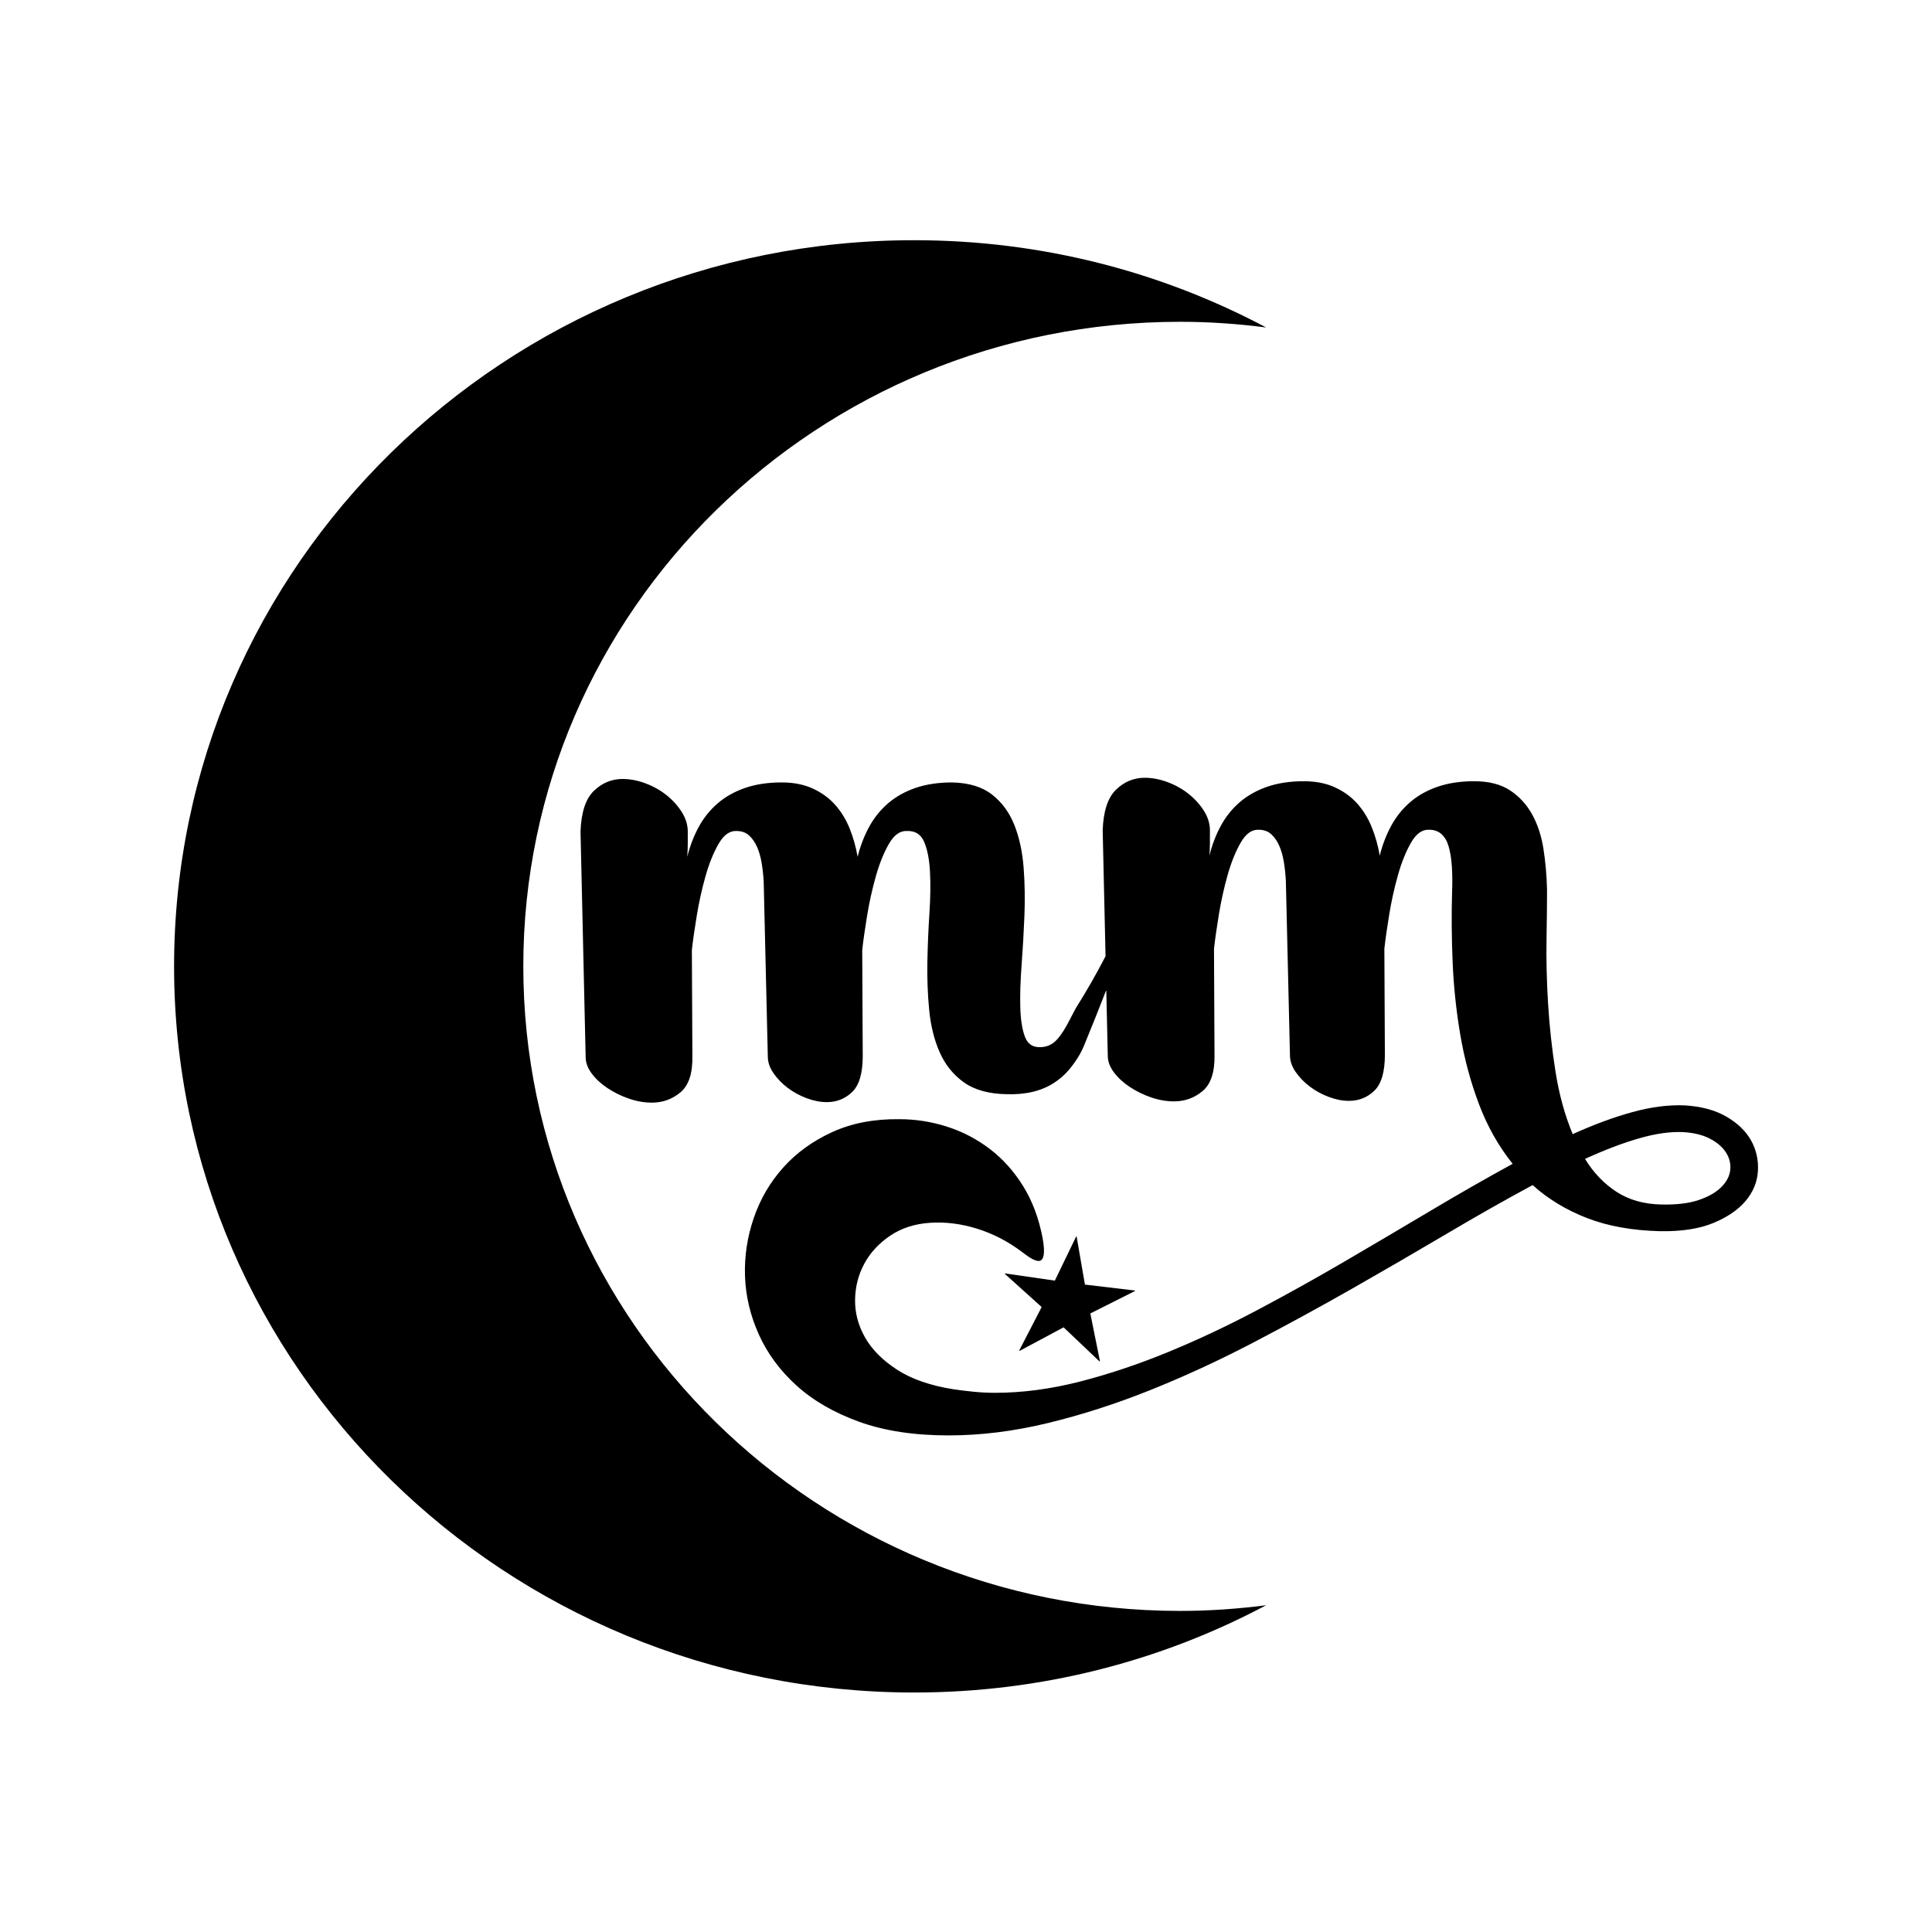
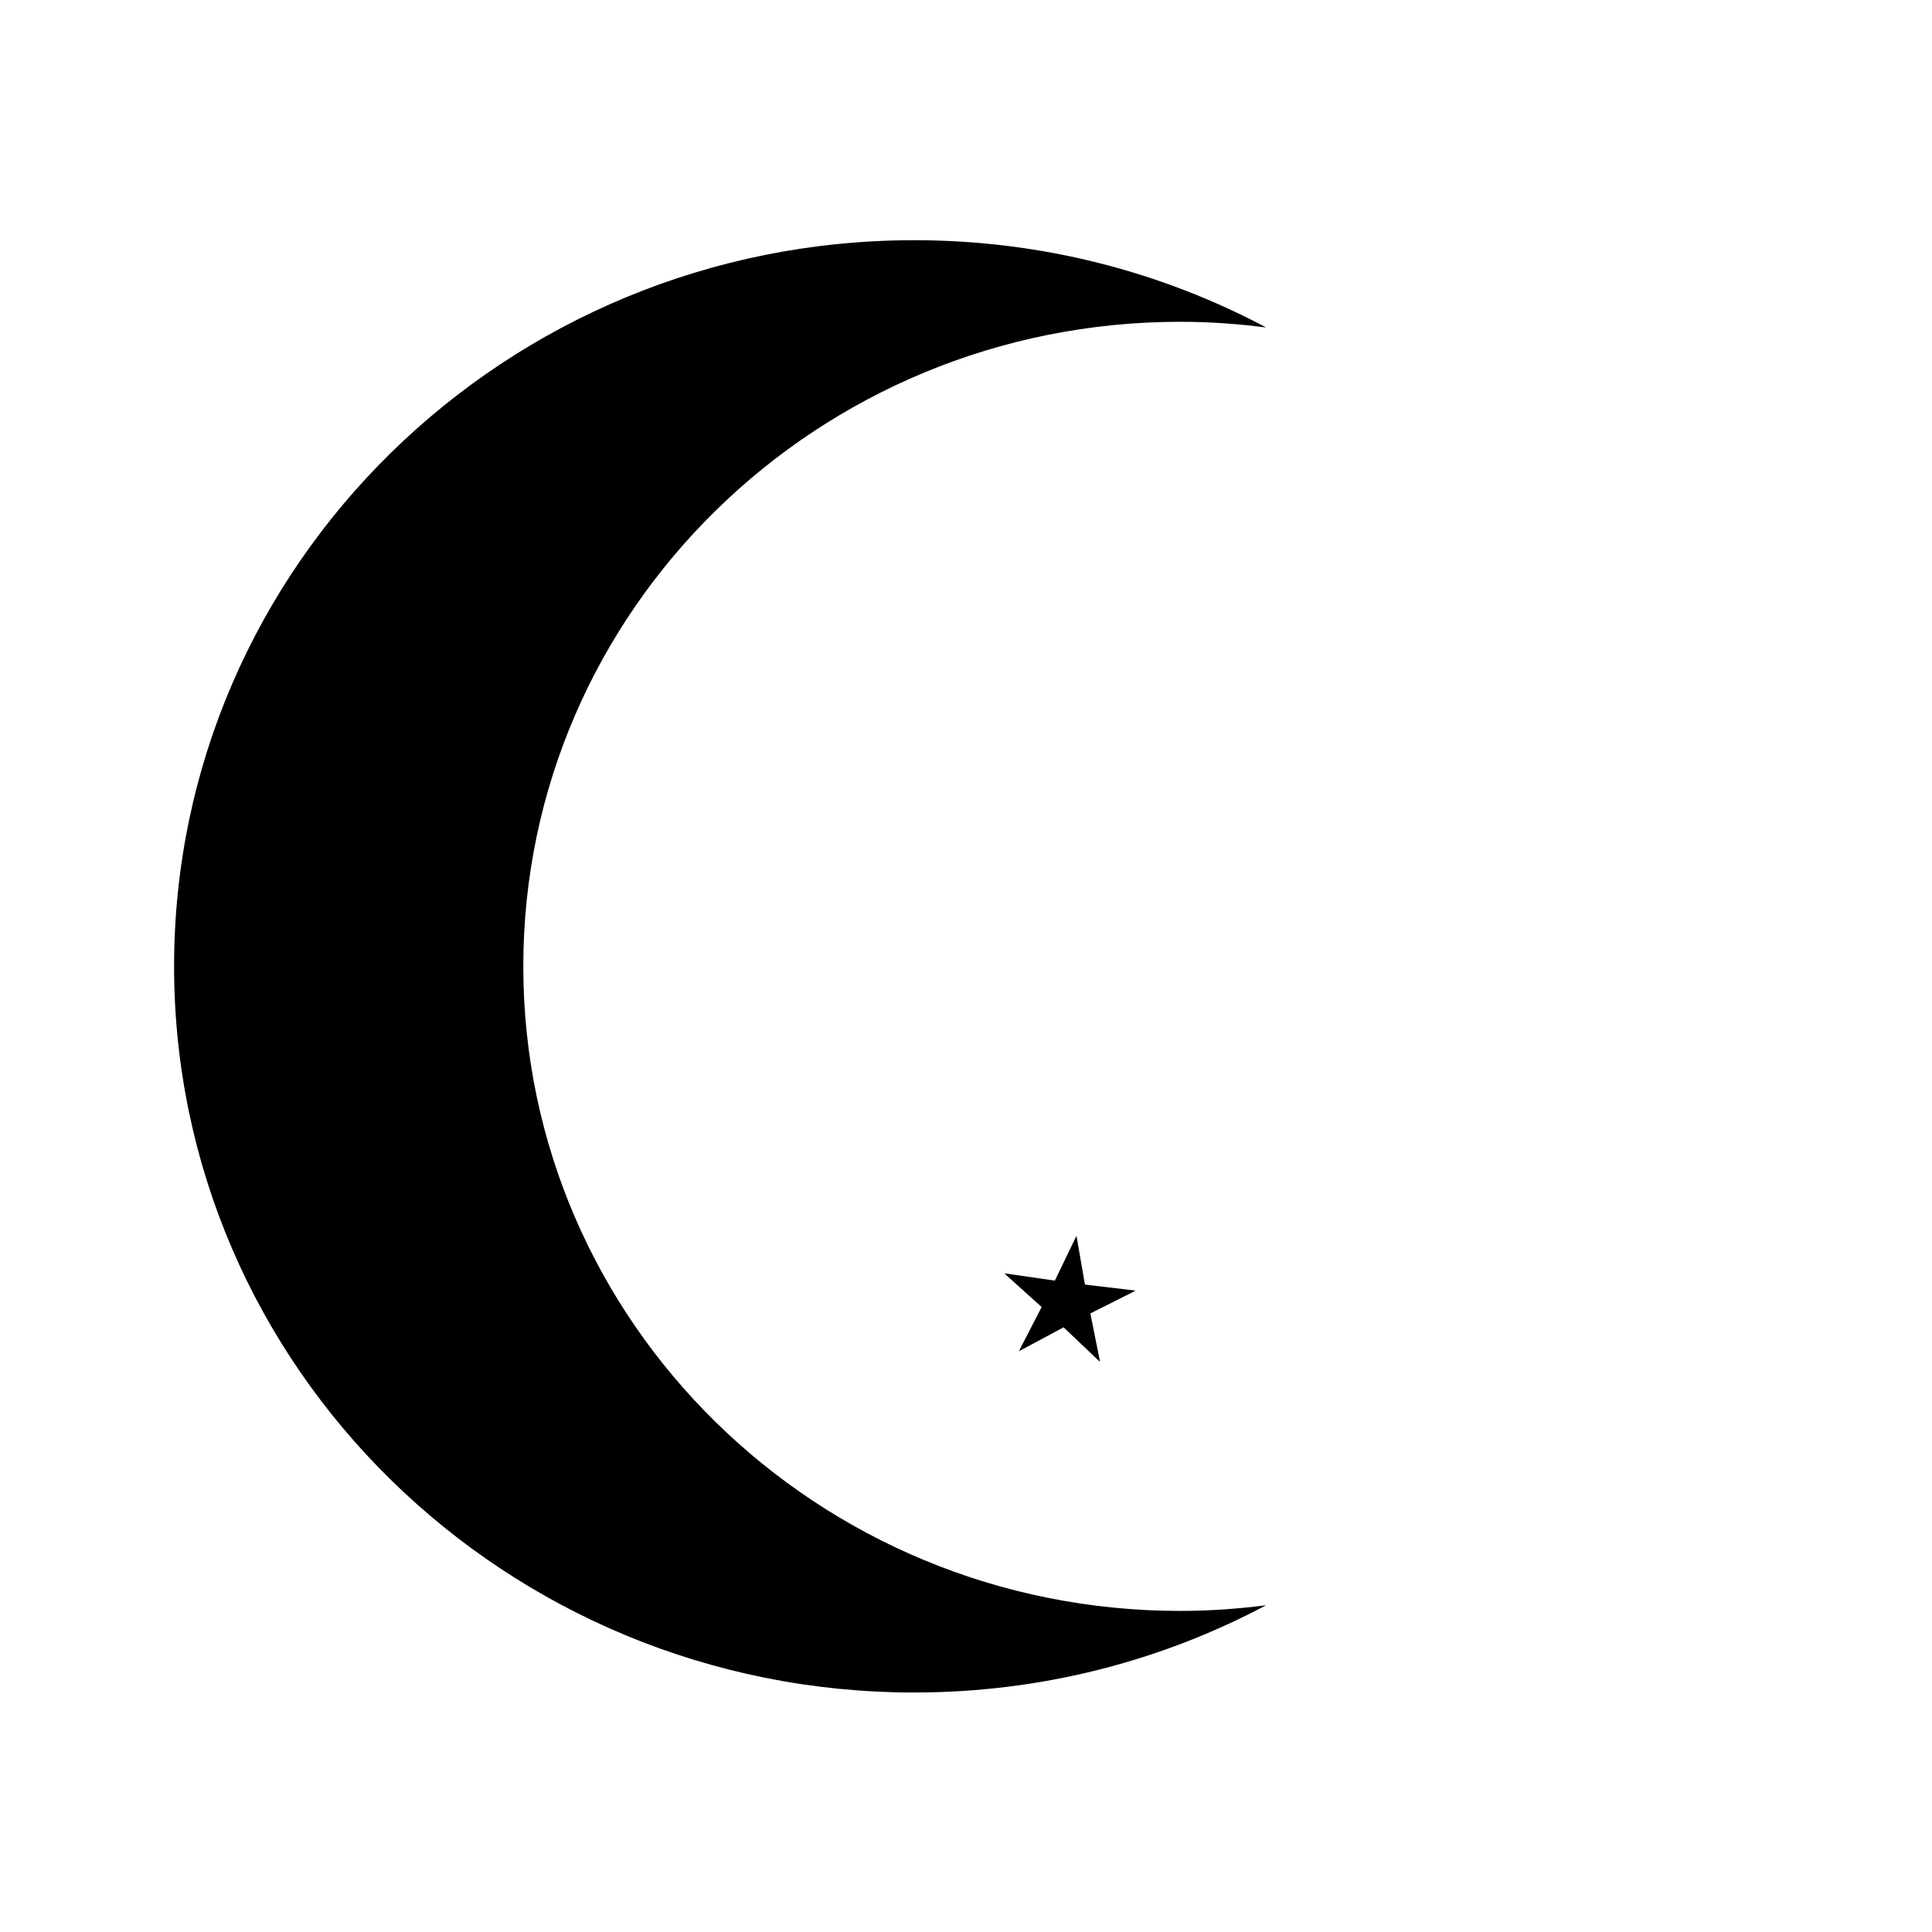
<svg xmlns="http://www.w3.org/2000/svg" viewBox="0 0 1920 1920" version="1.1">
  <g>
    <g id="Layer_1">
      <g>
        <path d="M1258.25,1595.28c-27.96,3.59-56.42,5.63-85.39,5.63-360.53,0-652.81-286.79-652.81-640.56,0-353.77,292.27-640.56,652.81-640.56,28.96,0,57.42,2.04,85.39,5.63-104.03-55.3-223.18-86.71-349.81-86.71-406.17,0-735.44,323.09-735.44,721.64,0,398.55,329.27,721.64,735.44,721.64,126.63,0,245.78-31.41,349.81-86.72Z" />
        <path d="M998.91,1265.53l49.39,7.14,21.12-43.74c.12-.25.49-.2.54.08l8.24,47.6,49.56,5.88c.28.03.35.41.09.54l-44.29,22.26,9.53,47.36c.05.27-.27.45-.48.26l-35.63-33.83-43.69,23.39c-.25.13-.52-.13-.39-.38l22.29-43.17-36.51-32.89c-.21-.19-.05-.53.23-.49Z" />
-         <path d="M1740.39,1133.73c-5.1-9.36-13.26-17.32-24.48-23.89-11.21-6.57-25.16-10.34-41.81-11.33-15.98-.66-33.24,1.56-51.76,6.65-18.54,5.09-38.34,12.39-59.41,21.92-7.82-18.72-13.51-39.41-17.08-62.06-3.58-22.66-6.04-45.23-7.4-67.73-1.36-22.49-1.87-43.67-1.53-63.54.34-19.87.51-36.37.51-49.5-.34-14.12-1.53-27.66-3.57-40.64-2.04-12.97-5.78-24.38-11.22-34.23-5.44-9.85-12.75-17.81-21.93-23.89-9.18-6.07-21.08-9.11-35.69-9.11-13.6,0-25.67,1.81-36.21,5.42-10.54,3.62-19.63,8.7-27.28,15.27-7.66,6.57-13.95,14.37-18.87,23.4-4.93,9.04-8.76,18.96-11.47,29.8-1.7-9.85-4.34-19.21-7.91-28.08-3.57-8.87-8.33-16.66-14.28-23.4-5.95-6.73-13.34-12.15-22.18-16.25-8.85-4.1-19.21-6.16-31.1-6.16-13.61,0-25.67,1.81-36.21,5.42-10.54,3.62-19.63,8.7-27.29,15.27-7.65,6.57-13.94,14.37-18.86,23.4-4.94,9.04-8.75,18.96-11.47,29.8.34-4.59.51-8.94.51-13.05v-12.07c0-6.57-1.96-12.97-5.86-19.21-3.91-6.23-8.92-11.82-15.04-16.75-6.12-4.93-13.09-8.87-20.91-11.82-7.82-2.95-15.47-4.43-22.95-4.43-10.88,0-20.39,3.94-28.55,11.82-8.16,7.88-12.57,21.35-13.26,40.39l2.85,125.12c-9.04,17.55-18.91,34.73-29.48,51.54-5.63,10.17-10.37,21.49-18.01,30.44-4.77,5.59-10.55,8.38-17.34,8.38-7.48.33-12.58-3.12-15.3-10.34-2.73-7.22-4.26-16.91-4.59-29.07-.35-12.14.08-26.1,1.27-41.87,1.19-15.76,2.12-31.93,2.8-48.52.68-16.58.43-32.76-.76-48.52-1.2-15.76-4.26-29.88-9.18-42.36-4.94-12.48-12.33-22.57-22.19-30.3-9.86-7.71-23.13-11.74-39.78-12.07-13.6,0-25.67,1.81-36.21,5.42-10.54,3.62-19.63,8.7-27.28,15.27-7.65,6.57-13.94,14.37-18.87,23.4-4.93,9.04-8.76,18.97-11.47,29.8-1.71-9.85-4.34-19.21-7.9-28.08-3.57-8.87-8.33-16.66-14.28-23.4-5.95-6.73-13.34-12.15-22.18-16.26-8.84-4.1-19.21-6.16-31.11-6.16-13.6,0-25.67,1.81-36.21,5.42-10.54,3.62-19.63,8.7-27.28,15.27-7.65,6.57-13.94,14.37-18.87,23.4-4.93,9.04-8.76,18.97-11.48,29.8.34-4.59.51-8.94.51-13.05v-12.07c0-6.56-1.96-12.97-5.86-19.21-3.91-6.23-8.93-11.82-15.04-16.75-6.12-4.93-13.09-8.87-20.91-11.82-7.82-2.95-15.47-4.43-22.95-4.43-10.89,0-20.4,3.94-28.56,11.82-8.16,7.88-12.57,21.35-13.26,40.39l5.1,224.13c0,5.59,2.04,11.08,6.12,16.5,4.08,5.42,9.35,10.26,15.81,14.53,6.45,4.27,13.51,7.71,21.16,10.34,7.65,2.63,15.21,3.94,22.69,3.94,10.88,0,20.4-3.45,28.56-10.34,8.16-6.9,12.06-18.89,11.73-35.96l-.51-105.42c1.02-9.19,2.63-20.52,4.85-33.99,2.21-13.46,5.1-26.52,8.67-39.16,3.57-12.64,7.9-23.4,13-32.26,5.1-8.87,11.04-13.13,17.85-12.81,5.1,0,9.26,1.48,12.49,4.44,3.23,2.95,5.86,6.73,7.9,11.33,2.04,4.6,3.57,9.94,4.59,16.01,1.02,6.08,1.7,12.4,2.04,18.96l4.08,173.39c0,5.59,1.86,11.08,5.61,16.5,3.74,5.42,8.41,10.26,14.02,14.53,5.61,4.26,11.89,7.71,18.87,10.34,6.96,2.63,13.68,3.94,20.14,3.94,9.86,0,18.27-3.37,25.24-10.1,6.96-6.73,10.46-18.64,10.46-35.71l-.51-105.42c1.02-9.19,2.63-20.52,4.84-33.99,2.21-13.46,5.1-26.52,8.67-39.16,3.57-12.64,7.9-23.4,13-32.26,5.1-8.87,11.04-13.13,17.85-12.81,8.16-.32,13.85,3.2,17.08,10.59,3.23,7.39,5.18,17.16,5.87,29.31.68,12.15.51,26.03-.51,41.62-1.02,15.6-1.7,31.61-2.04,48.03-.34,16.42.26,32.51,1.78,48.27,1.53,15.76,5.01,29.8,10.46,42.12,5.43,12.32,13.43,22.24,23.97,29.8,10.53,7.55,24.65,11.49,42.33,11.82,19.03.65,34.84-3.12,47.43-11.33,10.41-6.8,17.12-14.93,23.46-24.9,2.5-3.93,4.61-8.09,6.37-12.38,7.48-18.18,14.84-36.51,21.99-54.95l1.49,65.39c0,5.59,2.04,11.08,6.12,16.5,4.08,5.42,9.34,10.26,15.81,14.53,6.45,4.26,13.51,7.71,21.16,10.34,7.65,2.62,15.21,3.94,22.69,3.94,10.88,0,20.39-3.45,28.55-10.34,8.16-6.9,12.07-18.89,11.73-35.96l-.51-105.41c1.02-9.19,2.63-20.52,4.85-33.99,2.2-13.46,5.1-26.51,8.67-39.16,3.57-12.64,7.91-23.4,13.01-32.26,5.1-8.87,11.04-13.13,17.85-12.81,5.1,0,9.26,1.48,12.49,4.43,3.23,2.95,5.87,6.73,7.91,11.33,2.04,4.6,3.57,9.94,4.59,16.01,1.02,6.08,1.7,12.4,2.04,18.96l4.08,173.38c0,5.59,1.86,11.08,5.61,16.5,3.73,5.42,8.41,10.26,14.02,14.53,5.61,4.26,11.89,7.71,18.87,10.34,6.96,2.63,13.68,3.94,20.14,3.94,9.85,0,18.27-3.37,25.24-10.1,6.96-6.73,10.45-18.64,10.45-35.71l-.51-105.41c1.02-9.19,2.63-20.52,4.84-33.99,2.21-13.46,5.1-26.51,8.67-39.16,3.58-12.64,7.91-23.4,13.01-32.26,5.1-8.87,11.04-13.13,17.85-12.81,5.1,0,9.26,1.48,12.5,4.43,3.23,2.95,5.61,7.14,7.13,12.56,1.53,5.42,2.56,11.91,3.07,19.46.5,7.56.58,15.76.25,24.63-.68,22.33-.51,45.73.51,70.19,1.02,24.47,3.57,48.69,7.65,72.66,4.08,23.97,10.28,46.96,18.62,68.96,8.32,22,19.45,41.7,33.4,59.11-25.84,14.11-52.7,29.47-80.57,46.06-27.89,16.58-56.28,33.32-85.17,50.24-28.89,16.91-58.21,33.25-87.96,49.01-29.75,15.76-59.4,29.72-88.98,41.87-29.58,12.14-58.82,21.91-87.71,29.31-28.89,7.39-56.94,11.08-84.14,11.08-6.8,0-13.59-.33-20.4-.99-6.8-.66-13.59-1.48-20.4-2.46-23.11-3.62-41.89-10.1-56.35-19.46-14.44-9.36-25.06-20.04-31.87-32.02-6.8-11.99-10.11-24.47-9.95-37.44.18-12.98,3.24-24.96,9.18-35.96,5.95-11.01,14.53-20.28,25.75-27.83,11.22-7.56,24.48-11.82,39.78-12.81,15.3-.99,30.85.98,46.66,5.91,15.81,4.93,30.68,12.64,44.62,23.15,7.48,5.91,12.92,8.87,16.32,8.87,5.44,0,6.8-7.56,4.08-22.66-3.74-19.7-10.2-36.94-19.38-51.72-9.18-14.78-20.22-27.09-33.15-36.94-12.91-9.85-27.1-17.24-42.58-22.17-15.46-4.93-31.18-7.39-47.17-7.39-25.15-.33-47.42,3.94-66.8,12.81-19.38,8.87-35.61,20.6-48.7,35.22-13.08,14.61-22.86,31.36-29.32,50.24-6.45,18.88-9.35,38.17-8.67,57.87.68,19.7,5.27,38.99,13.77,57.88,8.5,18.88,21,35.79,37.48,50.73,16.49,14.94,37.22,26.92,62.21,35.96,24.99,9.03,54.65,13.54,88.98,13.54,31.96,0,64.85-4.11,98.67-12.31,33.83-8.21,67.73-19.13,101.73-32.76,33.99-13.63,67.82-29.23,101.48-46.79,33.66-17.57,66.63-35.55,98.93-53.94,32.3-18.4,63.56-36.54,93.82-54.43,30.25-17.9,58.81-34.07,85.67-48.52,15.3,13.79,33.32,24.71,54.05,32.76,20.73,8.04,45.04,12.39,72.92,13.05,21.07.32,38.58-2.39,52.52-8.13,13.94-5.75,24.65-13.05,32.13-21.92,7.48-8.87,11.55-18.72,12.24-29.56.68-10.84-1.52-20.93-6.62-30.29ZM1719.49,1162.79c-.69,6.07-3.66,11.74-8.93,16.99-5.27,5.25-12.75,9.52-22.44,12.81-9.69,3.28-22.02,4.76-36.97,4.43-17.34-.33-32.22-4.52-44.62-12.56-12.42-8.05-22.87-18.96-31.36-32.76,19.37-8.87,37.3-15.69,53.79-20.44,16.48-4.76,31.18-6.82,44.11-6.16,10.53.65,19.38,2.87,26.52,6.65,7.13,3.77,12.41,8.37,15.8,13.79,3.4,5.42,4.76,11.16,4.09,17.24Z" />
      </g>
    </g>
  </g>
</svg>